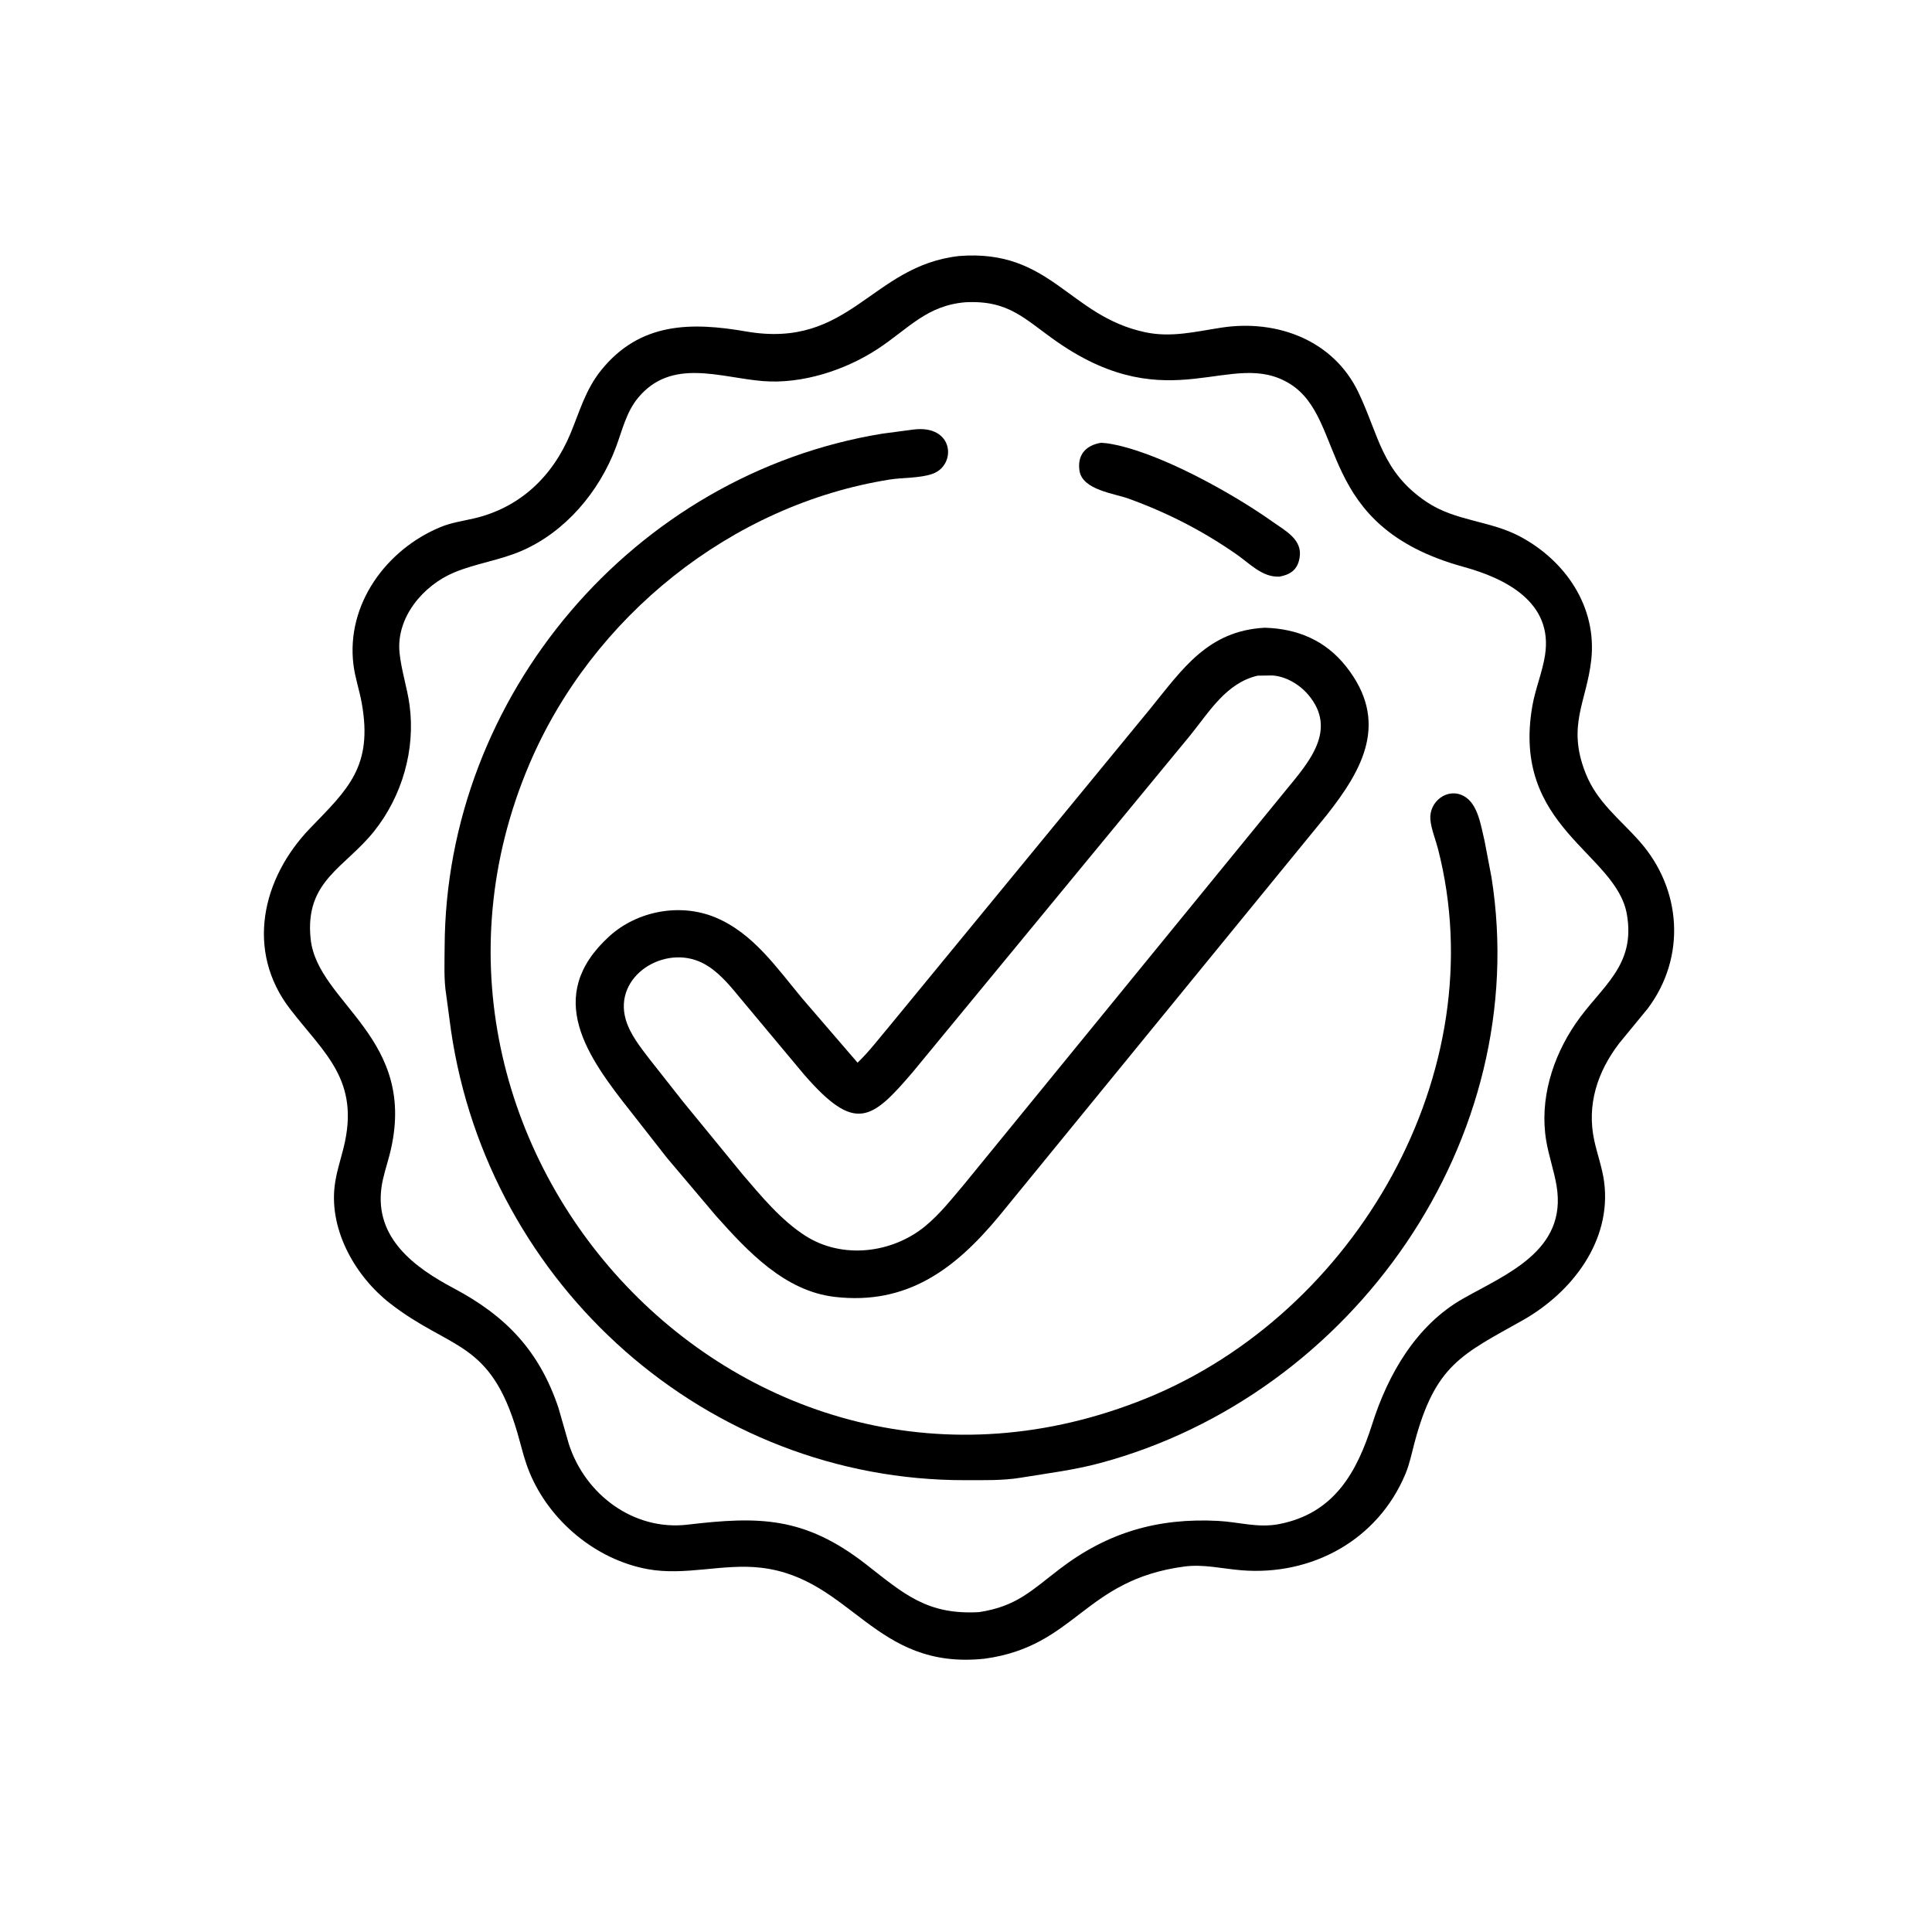
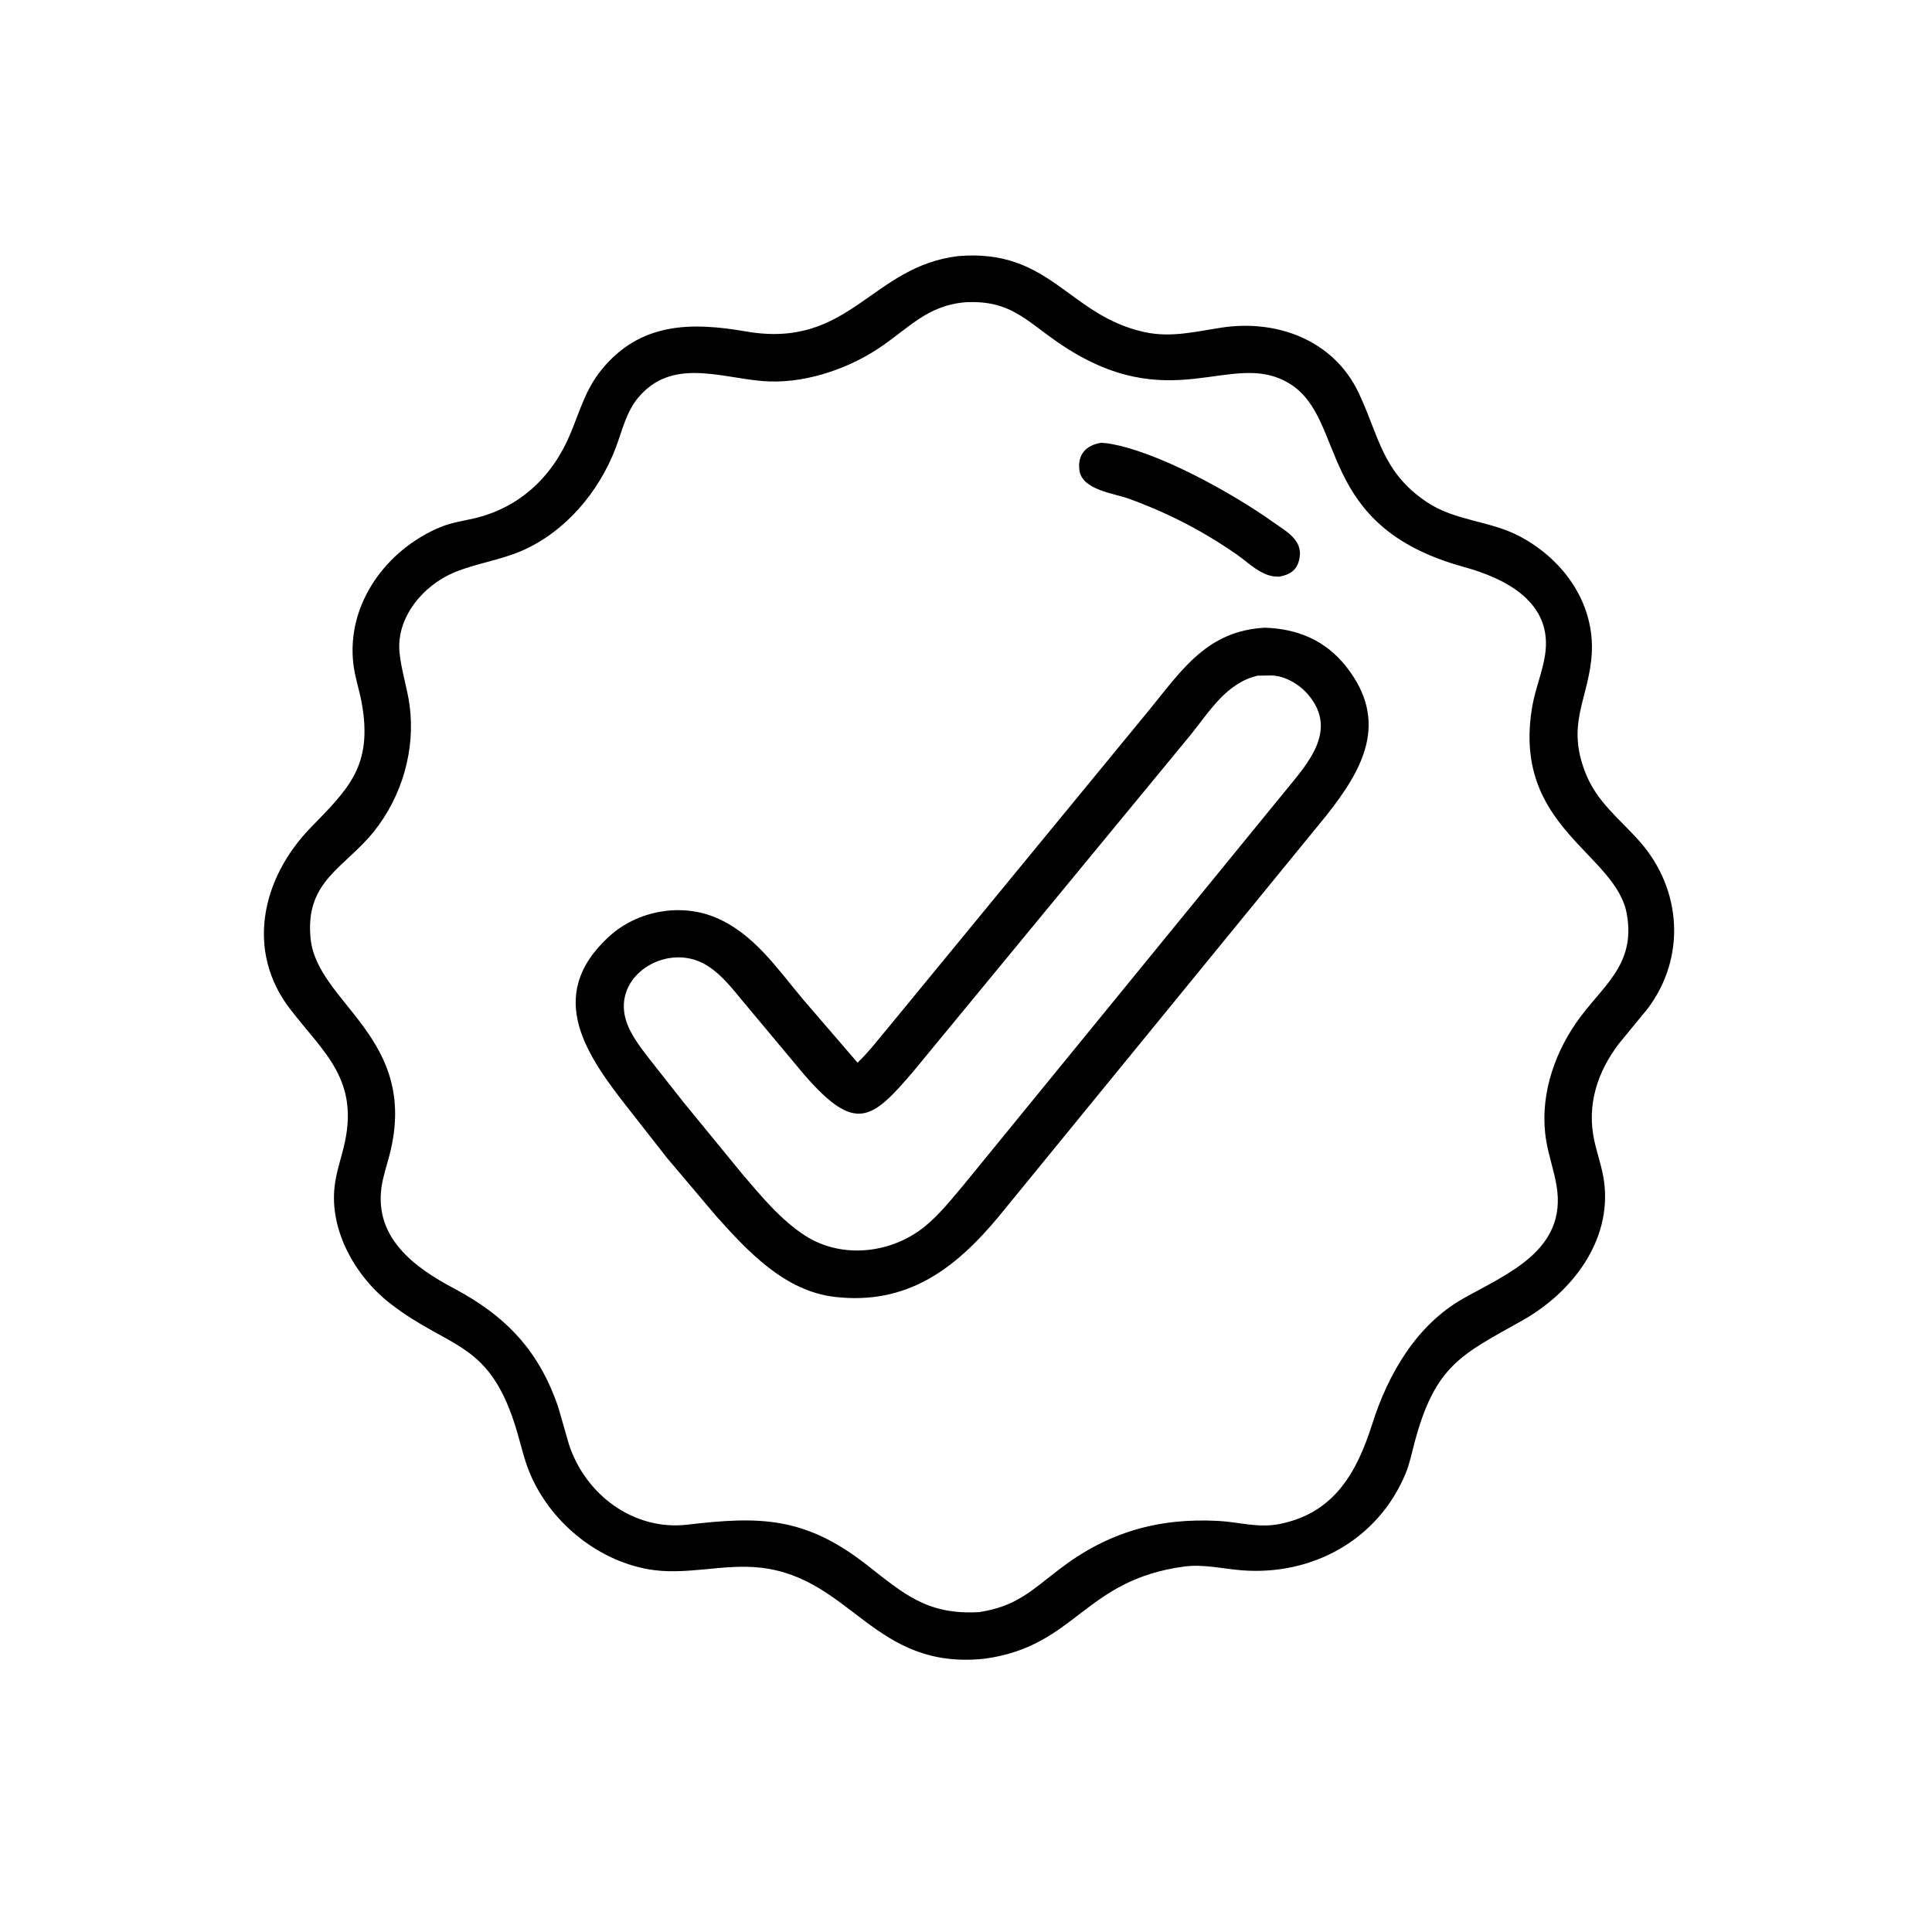
<svg xmlns="http://www.w3.org/2000/svg" version="1.1" style="display: block;" viewBox="0 0 2048 2048" width="640" height="640">
  <path transform="translate(0,0)" fill="rgb(0,0,0)" d="M 1043.92 1758.27 C 926.736 1770.85 903.073 1673.06 806.599 1661.84 C 766.301 1657.15 726.525 1670.75 686.346 1663.32 C 631.394 1653.16 582.461 1612.19 561.282 1560.73 C 555.683 1547.13 552.561 1532.95 548.466 1518.88 C 519.683 1419.96 477.628 1431.65 413.277 1381.48 C 376.915 1353.13 349.223 1304.67 354.702 1257.58 C 356.317 1243.7 360.685 1230.69 364.077 1217.22 C 382.24 1145.11 343.853 1116.8 307.516 1069.62 C 260.23 1008.23 277.324 931.177 328.868 877.834 C 368.709 836.602 395.588 812.623 383.437 745.143 C 380.976 731.477 376.361 718.372 374.657 704.523 C 366.796 640.637 409.407 582.551 466.968 558.718 C 478.277 554.035 490.402 552.339 502.258 549.589 C 550.995 538.284 585.802 505.121 604.726 459.582 C 614.572 435.889 620.668 413.042 637.211 392.5 C 678.464 341.276 733.017 341.349 790.968 351.379 C 901.164 370.453 923.283 281.849 1016.67 271.393 C 1113.95 263.744 1132.77 334.733 1213.68 352.127 C 1241.6 358.128 1267.36 351.49 1294.83 347.294 C 1353.58 338.321 1413.5 360.5 1439.96 415.896 C 1461.96 461.95 1464.59 499.979 1512.21 532.049 C 1542.67 552.561 1579.43 551.737 1611.29 568.706 C 1659.27 594.264 1693 643.01 1686.8 699.47 C 1681.89 744.125 1660.62 769.012 1680.89 819.893 C 1693.08 850.524 1716.99 868.081 1738.02 891.866 C 1782.62 942.293 1787.71 1014.41 1746.66 1069.12 L 1716.23 1106.16 C 1693.22 1136.35 1681.81 1171.34 1690.02 1209.12 C 1693.18 1223.65 1698.49 1237.96 1700.43 1252.72 C 1708.68 1315.5 1666.15 1370.26 1613.93 1399.65 C 1549.62 1435.85 1521.45 1446.67 1499.48 1529.21 C 1496.54 1540.26 1494.31 1551.62 1489.9 1562.22 C 1460.5 1632.84 1390.28 1670.61 1315.88 1664.55 C 1295.77 1662.91 1275.54 1657.87 1255.28 1660.6 C 1148.71 1674.91 1140.72 1744.95 1043.92 1758.27 z M 1023.29 320.413 C 982.169 323.893 963.149 348.35 930.5 369.827 C 896.151 392.421 850.12 407.35 808.557 403.959 C 763.18 400.257 711.979 379.102 676.583 421.457 C 663.727 436.842 659.598 456.463 652.651 474.796 C 634.987 521.412 599.276 563.841 553 583.912 C 529.872 593.943 504.662 597.186 481.619 606.751 C 448.668 620.429 419.8 654.422 423.523 691.879 C 425.391 710.682 431.628 728.799 434.152 747.5 C 440.511 794.632 426.265 843.75 396.795 880.882 C 365.747 920.004 322.793 933.646 329.295 995.339 C 336.539 1064.07 444.83 1100.08 413.003 1223.97 C 410.057 1235.44 405.929 1247.19 404.348 1258.91 C 397.101 1312.6 439.652 1343.73 480.971 1365.63 C 536.465 1395.04 571.688 1432.1 591.911 1492.16 L 603.015 1530.81 C 620.284 1584.26 671.664 1622.93 728.814 1616.2 C 804.319 1607.31 852.819 1607.25 918.439 1658.55 C 958.211 1689.63 982.742 1711.98 1037.72 1708.93 C 1077.39 1702.96 1093.25 1686.2 1123.25 1663.24 C 1173.96 1624.41 1227.45 1608.8 1291.55 1612.24 C 1313.55 1613.42 1333.39 1619.93 1355.76 1615.62 C 1414.51 1604.31 1438.49 1560.33 1454.7 1509.31 C 1471.41 1456.68 1501.34 1404.83 1550.58 1376.78 C 1596.17 1350.8 1661.66 1325.99 1650.01 1256.89 C 1647.29 1240.74 1641.73 1225.3 1639.03 1209.08 C 1631.79 1165.58 1645.7 1120.87 1670.21 1085.03 C 1696.97 1045.9 1734.29 1024.49 1724.53 969.068 C 1713.04 903.814 1601.66 877.163 1624.42 748 C 1627.61 729.902 1635 712.501 1637.8 694.481 C 1646.55 638.266 1595.77 613.088 1551.47 600.91 C 1393.49 557.474 1428.46 444.745 1367.28 406.834 C 1305.53 368.57 1241.01 445.639 1121.14 362.742 C 1086.37 338.693 1070.17 317.994 1023.29 320.413 z" />
-   <path transform="translate(0,0)" fill="rgb(0,0,0)" d="M 1573.66 891.241 L 1581.01 929.771 C 1625.14 1207.59 1434.4 1479 1165.9 1550.98 C 1138.5 1558.32 1111.24 1561.64 1083.39 1566.2 L 1082.15 1566.41 C 1062.91 1569.58 1042.75 1569.01 1023.31 1569.05 C 749.536 1569.59 517.783 1363.04 478.117 1092.59 L 473.063 1055 C 470.326 1038.53 471.269 1020.42 471.335 1003.73 C 472.382 737.436 671.854 502.709 935.271 459.71 L 967.715 455.402 C 1011.71 449.532 1014.24 493.209 988.536 502.266 C 974.996 507.037 957.268 506.077 942.904 508.37 C 775.12 535.162 627.746 653.837 561.311 809.676 C 388.189 1215.77 789.942 1655.23 1215.55 1482.11 C 1436.99 1392.04 1585.24 1136.03 1524.29 899.669 C 1521.71 889.646 1517.28 879.315 1516.29 869.022 C 1514.45 849.757 1534.51 834.238 1551.92 843.977 C 1566.97 852.396 1569.85 875.823 1573.66 891.241 z" />
  <path transform="translate(0,0)" fill="rgb(0,0,0)" d="M 1356.15 611.276 L 1352.73 611.18 C 1336.89 610.525 1323.57 596.568 1311.26 587.983 C 1275.01 562.699 1237.78 543.606 1196.26 528.534 C 1181.1 523.032 1147.42 519.403 1144.31 499 C 1141.75 482.236 1151.02 471.96 1167.26 469.355 L 1173.59 469.919 C 1226.14 477.631 1307.56 523.536 1349.24 553.232 C 1362.62 562.766 1381.26 572.072 1377.53 591.744 L 1377.26 593 C 1374.9 604.381 1367.25 609.285 1356.15 611.276 z" />
  <path transform="translate(0,0)" fill="rgb(0,0,0)" d="M 707.152 1227.57 L 668.515 1178.23 C 622.755 1120.32 576.007 1056.22 645.816 992.574 C 675.49 965.519 721.043 957.063 758.147 972.432 C 798.604 989.19 823.612 1026.37 850.794 1058.84 L 909.052 1126.48 C 921.526 1114.58 932.19 1100.28 943.341 1087.14 L 1219.3 751.273 C 1253.53 709.122 1280.43 668.586 1340.76 665.419 C 1375.12 666.449 1404.87 678.61 1426.92 706.5 C 1473.17 765.015 1444.52 815.663 1406.5 863.845 L 1058.98 1289.22 C 1013.07 1344.53 962.099 1383.77 884.829 1374.75 C 831.636 1368.54 792.551 1326.45 758.958 1288.84 L 707.152 1227.57 z M 1333.05 716.243 C 1299.97 723.998 1282.14 754.138 1262.1 779 L 967.817 1136.15 C 923.824 1187.68 906.57 1201.24 852.774 1139.55 L 783.48 1056.62 C 772.579 1043.28 760.323 1028.67 744.644 1020.79 C 704.564 1000.64 650.099 1034.46 663.266 1080.57 C 667.746 1096.26 678.905 1110.11 688.655 1122.88 L 724.236 1168.04 L 787.004 1244.69 C 806.789 1267.83 827.92 1293.51 853.776 1310.03 C 892.812 1334.98 945.606 1328.72 980.819 1299.74 C 996.48 1286.85 1009 1270.74 1022.06 1255.36 L 1363.7 836.899 C 1387.42 807.967 1418.2 773.57 1386.78 736.433 C 1377.61 725.597 1362.9 716.801 1348.5 716.005 L 1333.05 716.243 z" />
</svg>